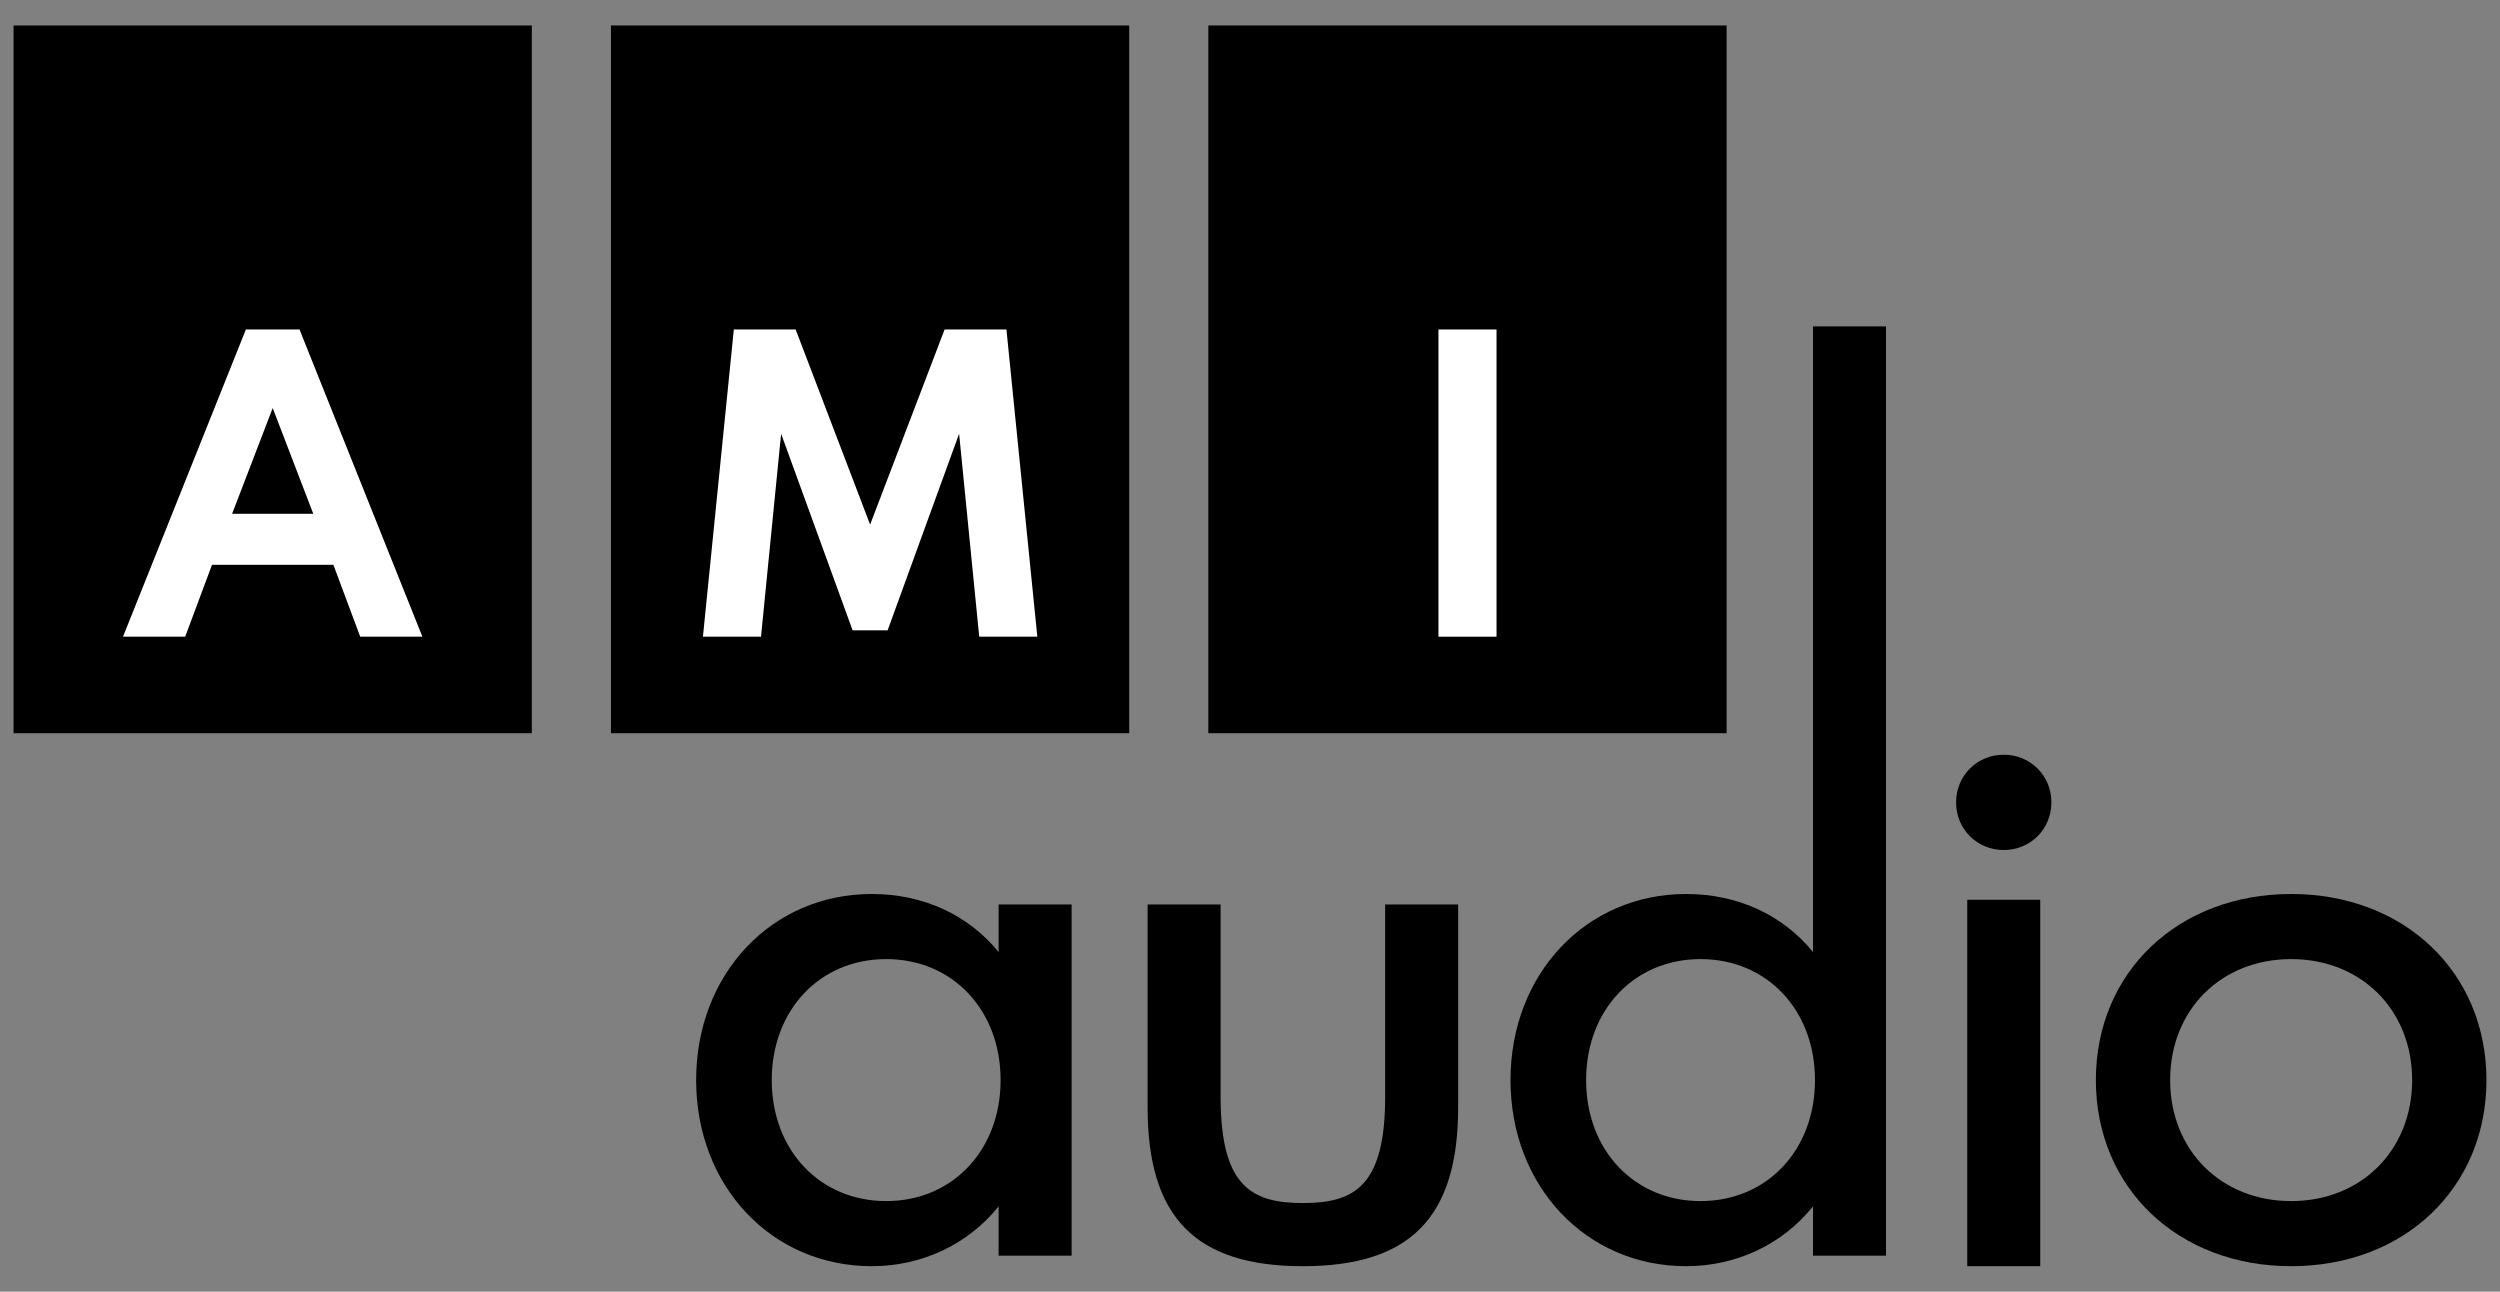
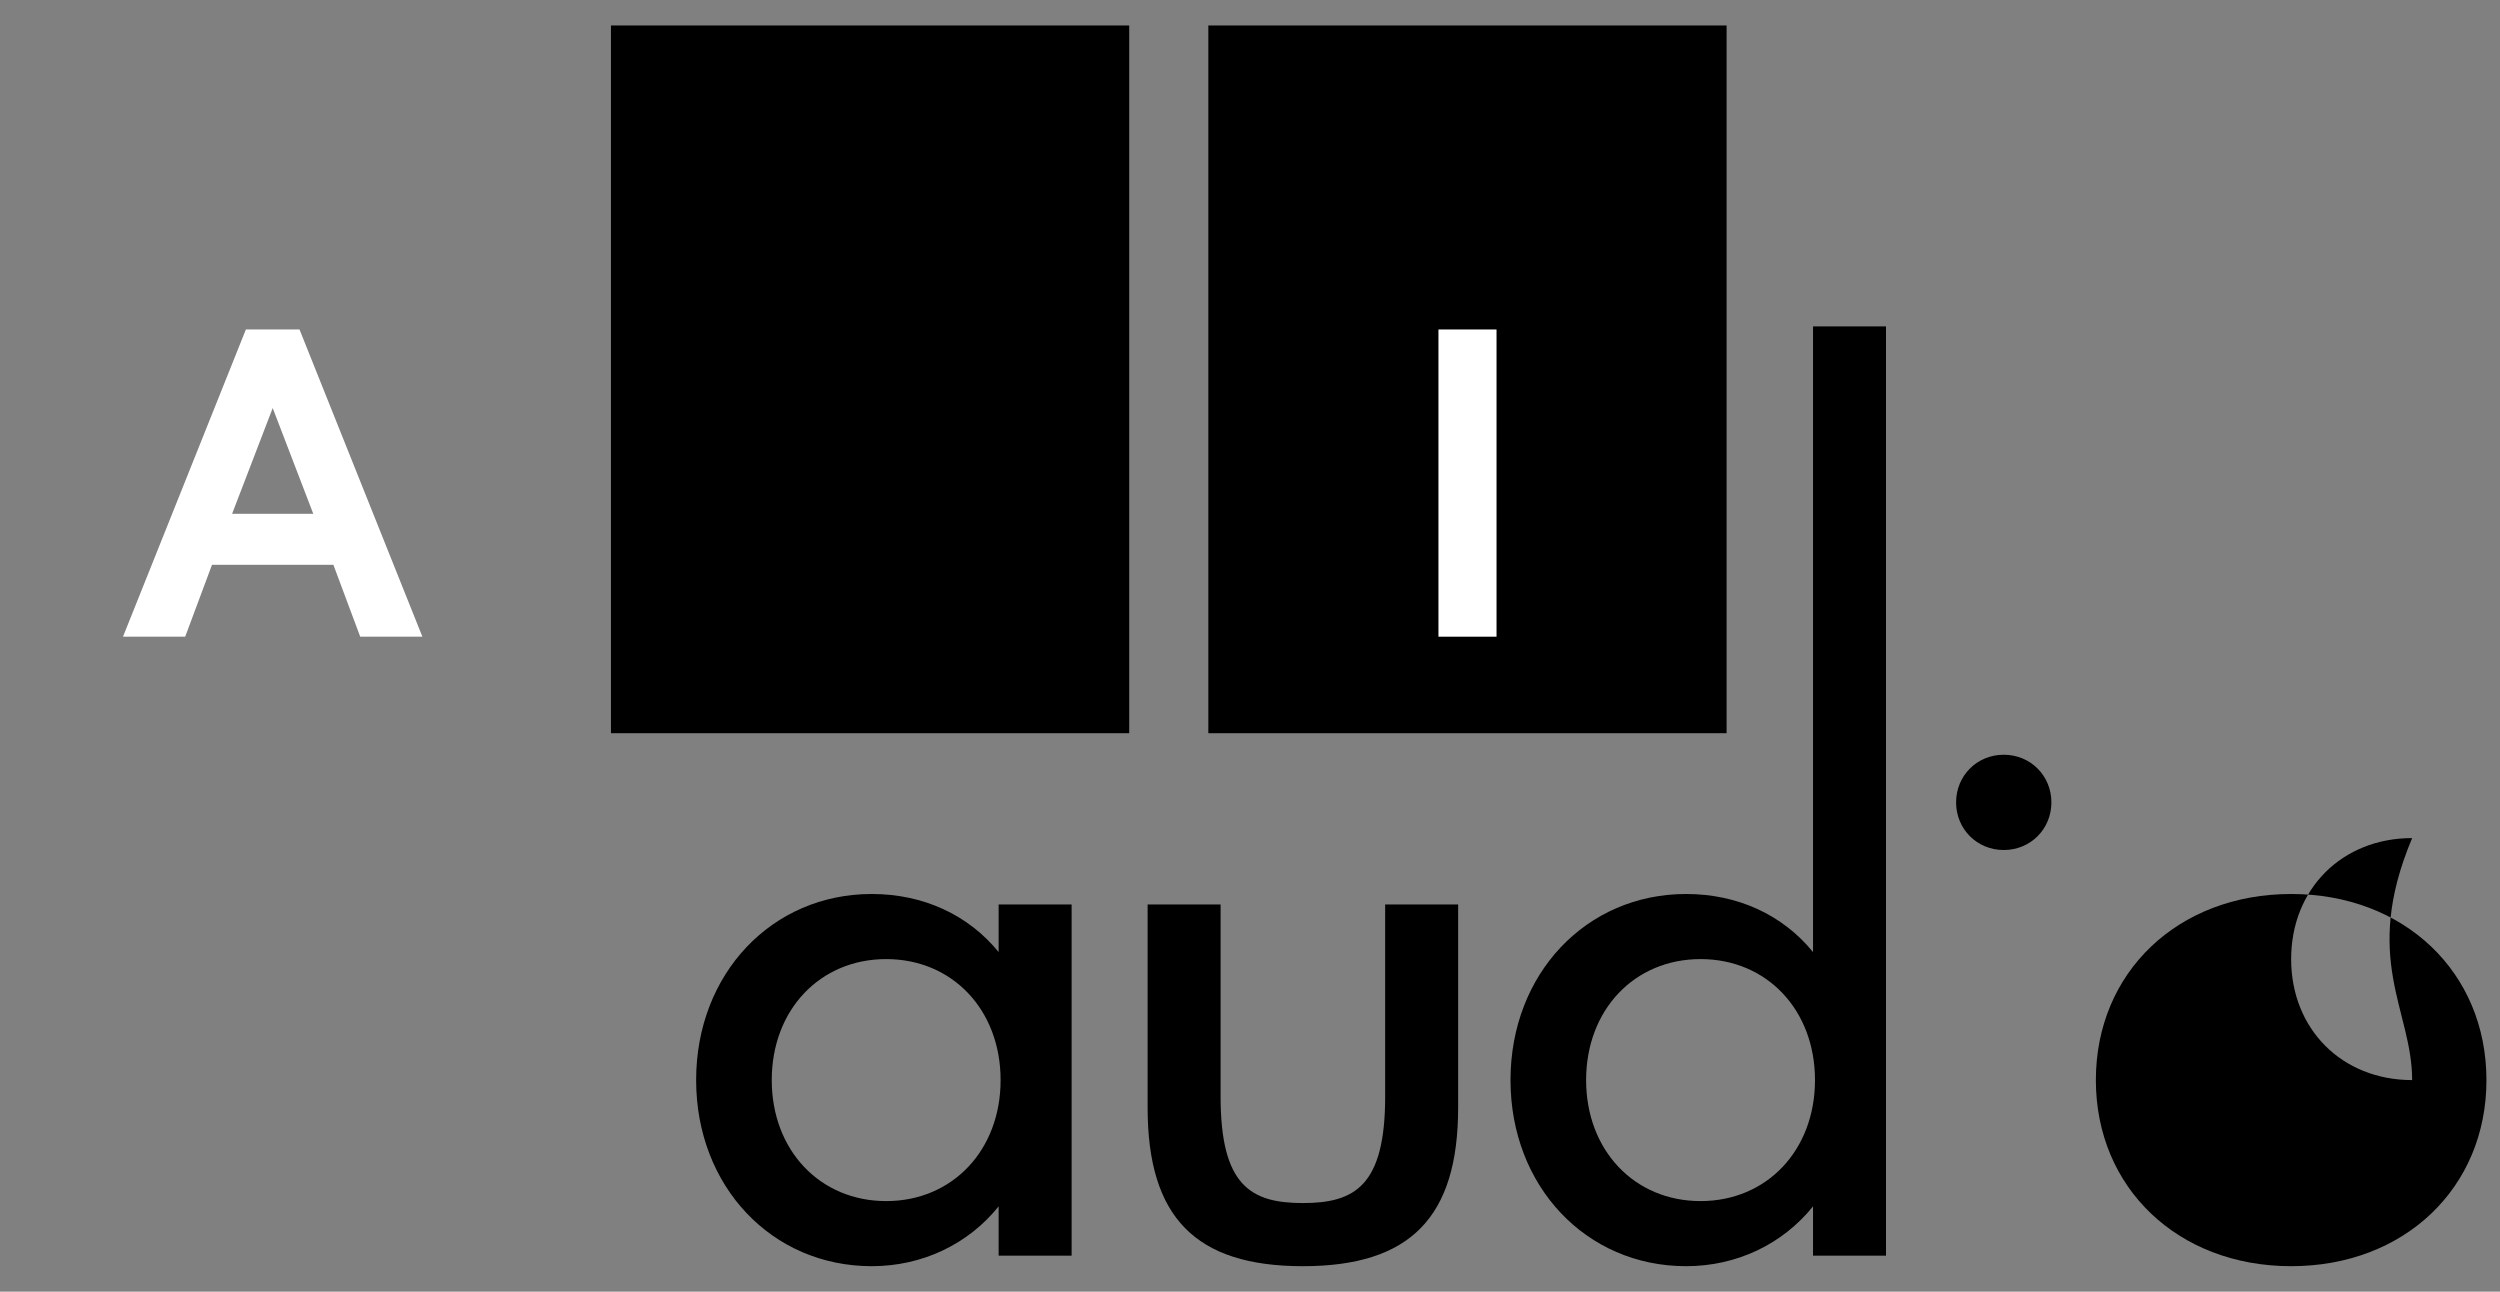
<svg xmlns="http://www.w3.org/2000/svg" version="1.1" id="Layer_1" x="0px" y="0px" viewBox="0 0 600 310" style="enable-background:new 0 0 600 310;" xml:space="preserve">
  <rect x="0" y="0" width="600" height="310" fill="#808080" stroke="none" />
  <g>
    <g>
      <path d="M290.001,6.115v169.854h124.383V6.115H290.001L290.001,6.115z" />
-       <path d="M3.253,175.969h124.383V6.115H3.253V175.969L3.253,175.969z" />
      <path d="M146.627,175.969H271.01V6.115H146.627V175.969L146.627,175.969z" />
      <path style="fill:#FFFFFF;" d="M44.446,152.805H29.519l29.492-73.731h12.87l29.492,73.731H86.452l-6.438-17.25H50.878    L44.446,152.805z M65.449,97.929l-9.744,25.383h19.483L65.449,97.929z" />
-       <path style="fill:#FFFFFF;" d="M241.543,79.074l7.416,73.731h-13.944l-4.827-48.709l-17.16,47.189h-8.399l-17.16-47.189    l-4.827,48.709h-13.938l7.416-73.731h14.837l17.872,46.828l17.877-46.828H241.543z" />
      <path style="fill:#FFFFFF;" d="M359.167,79.074v73.731h-13.938V79.074H359.167z" />
    </g>
    <g>
      <path d="M239.673,228.497c-7.262-8.926-18.071-13.939-30.455-13.939c-24.027,0-42.145,19.201-42.145,44.662    c0,25.464,18.118,44.665,42.145,44.665c12.139,0,23.147-5.273,30.455-14.356v11.836h17.516v-84.289h-17.516V228.497z     M240.145,259.22c0,16.827-11.55,29.041-27.463,29.041s-27.463-12.214-27.463-29.041c0-16.827,11.55-29.038,27.463-29.038    S240.145,242.393,240.145,259.22z" />
      <path d="M332.439,263.158c0,21.39-7.241,25.575-19.748,25.575c-12.507,0-19.748-4.184-19.748-25.575v-46.083h-17.513v48.761    c0,26.314,11.491,38.049,37.26,38.049c25.771,0,37.264-11.736,37.264-38.049v-48.761h-17.516V263.158z" />
      <path d="M435.127,228.497c-7.264-8.926-18.075-13.939-30.459-13.939c-24.027,0-42.145,19.201-42.145,44.662    c0,25.464,18.118,44.665,42.145,44.665c12.139,0,23.147-5.273,30.459-14.36v11.839h17.513V78.334h-17.513V228.497z     M435.598,259.22c0,16.827-11.55,29.041-27.463,29.041c-15.915,0-27.467-12.214-27.467-29.041    c0-16.827,11.552-29.038,27.467-29.038C424.048,230.182,435.598,242.393,435.598,259.22z" />
-       <rect x="472.141" y="215.94" width="17.516" height="87.946" />
      <path d="M480.899,181.136c-6.412,0-11.436,5.024-11.436,11.436s5.024,11.432,11.436,11.432c6.412,0,11.436-5.02,11.436-11.432    S487.311,181.136,480.899,181.136z" />
-       <path d="M549.879,214.558c-27.16,0-46.872,18.784-46.872,44.662c0,25.882,19.712,44.665,46.872,44.665    c27.158,0,46.868-18.784,46.868-44.665C596.747,233.342,577.037,214.558,549.879,214.558z M578.916,259.22    c0,16.827-12.213,29.041-29.038,29.041c-16.827,0-29.041-12.214-29.041-29.041c0-16.827,12.214-29.038,29.041-29.038    C566.704,230.182,578.916,242.393,578.916,259.22z" />
+       <path d="M549.879,214.558c-27.16,0-46.872,18.784-46.872,44.662c0,25.882,19.712,44.665,46.872,44.665    c27.158,0,46.868-18.784,46.868-44.665C596.747,233.342,577.037,214.558,549.879,214.558z M578.916,259.22    c-16.827,0-29.041-12.214-29.041-29.041c0-16.827,12.214-29.038,29.041-29.038    C566.704,230.182,578.916,242.393,578.916,259.22z" />
    </g>
  </g>
  <g>
</g>
  <g>
</g>
  <g>
</g>
  <g>
</g>
  <g>
</g>
  <g>
</g>
</svg>